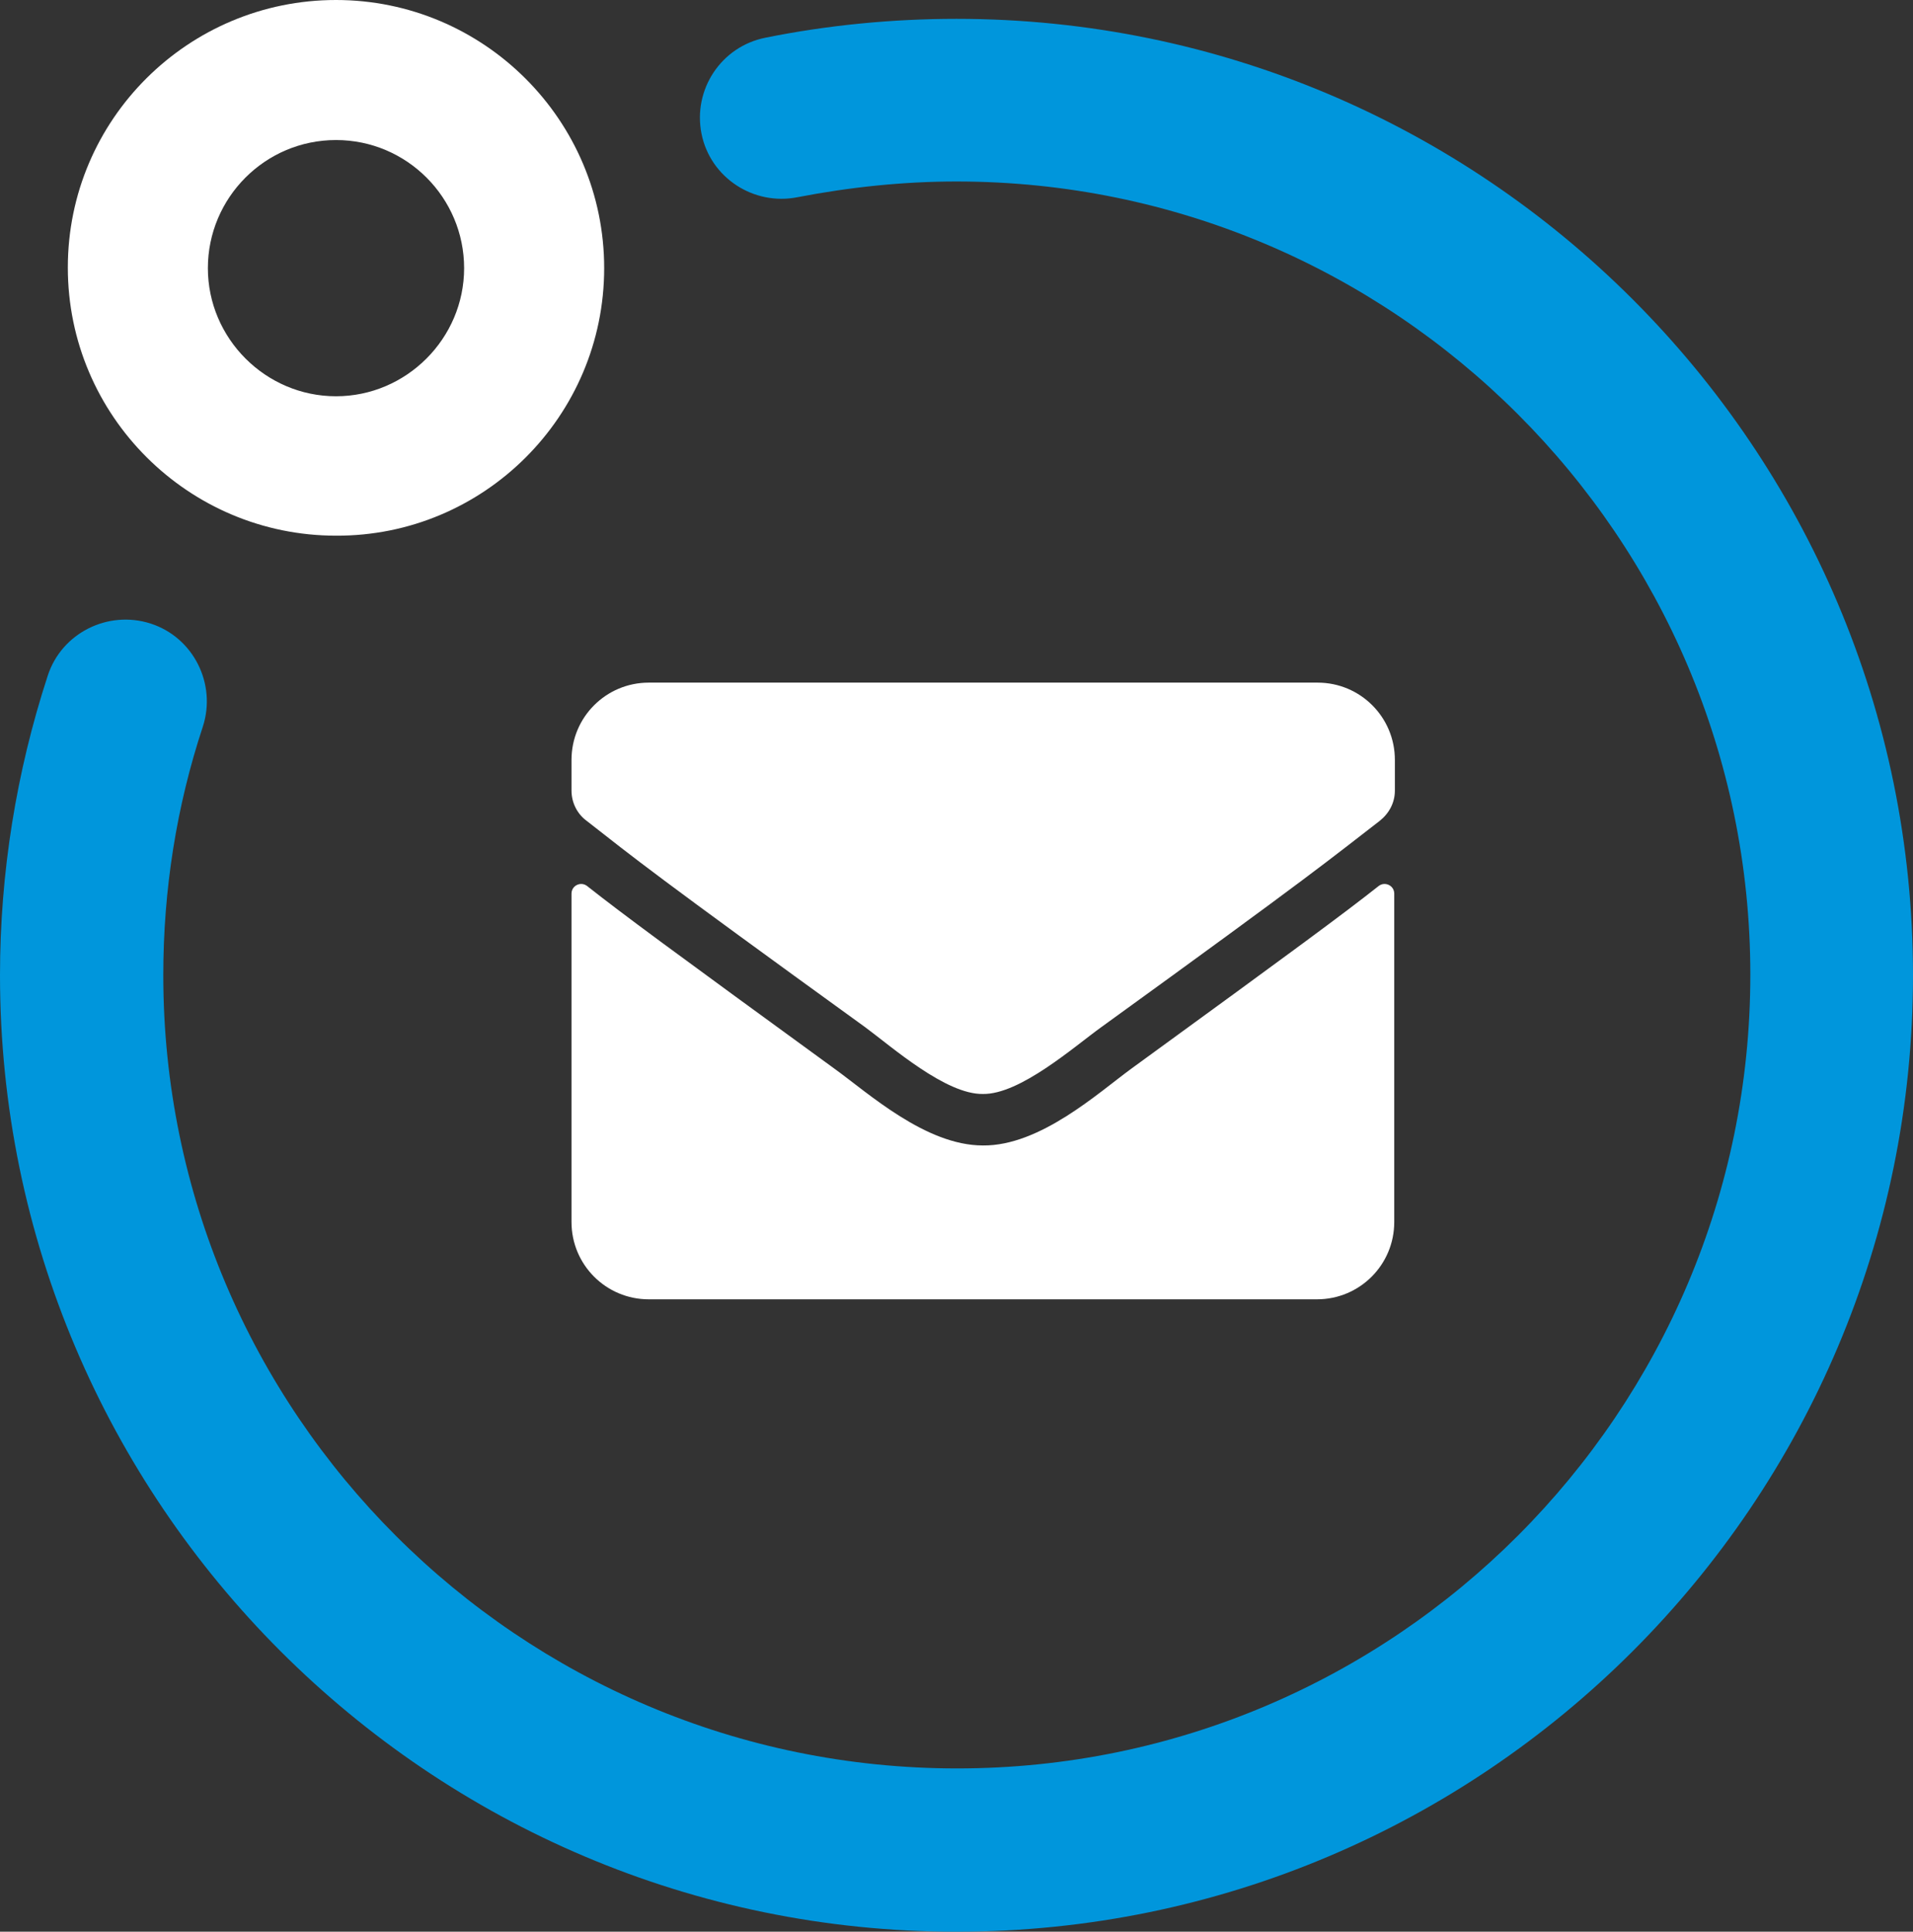
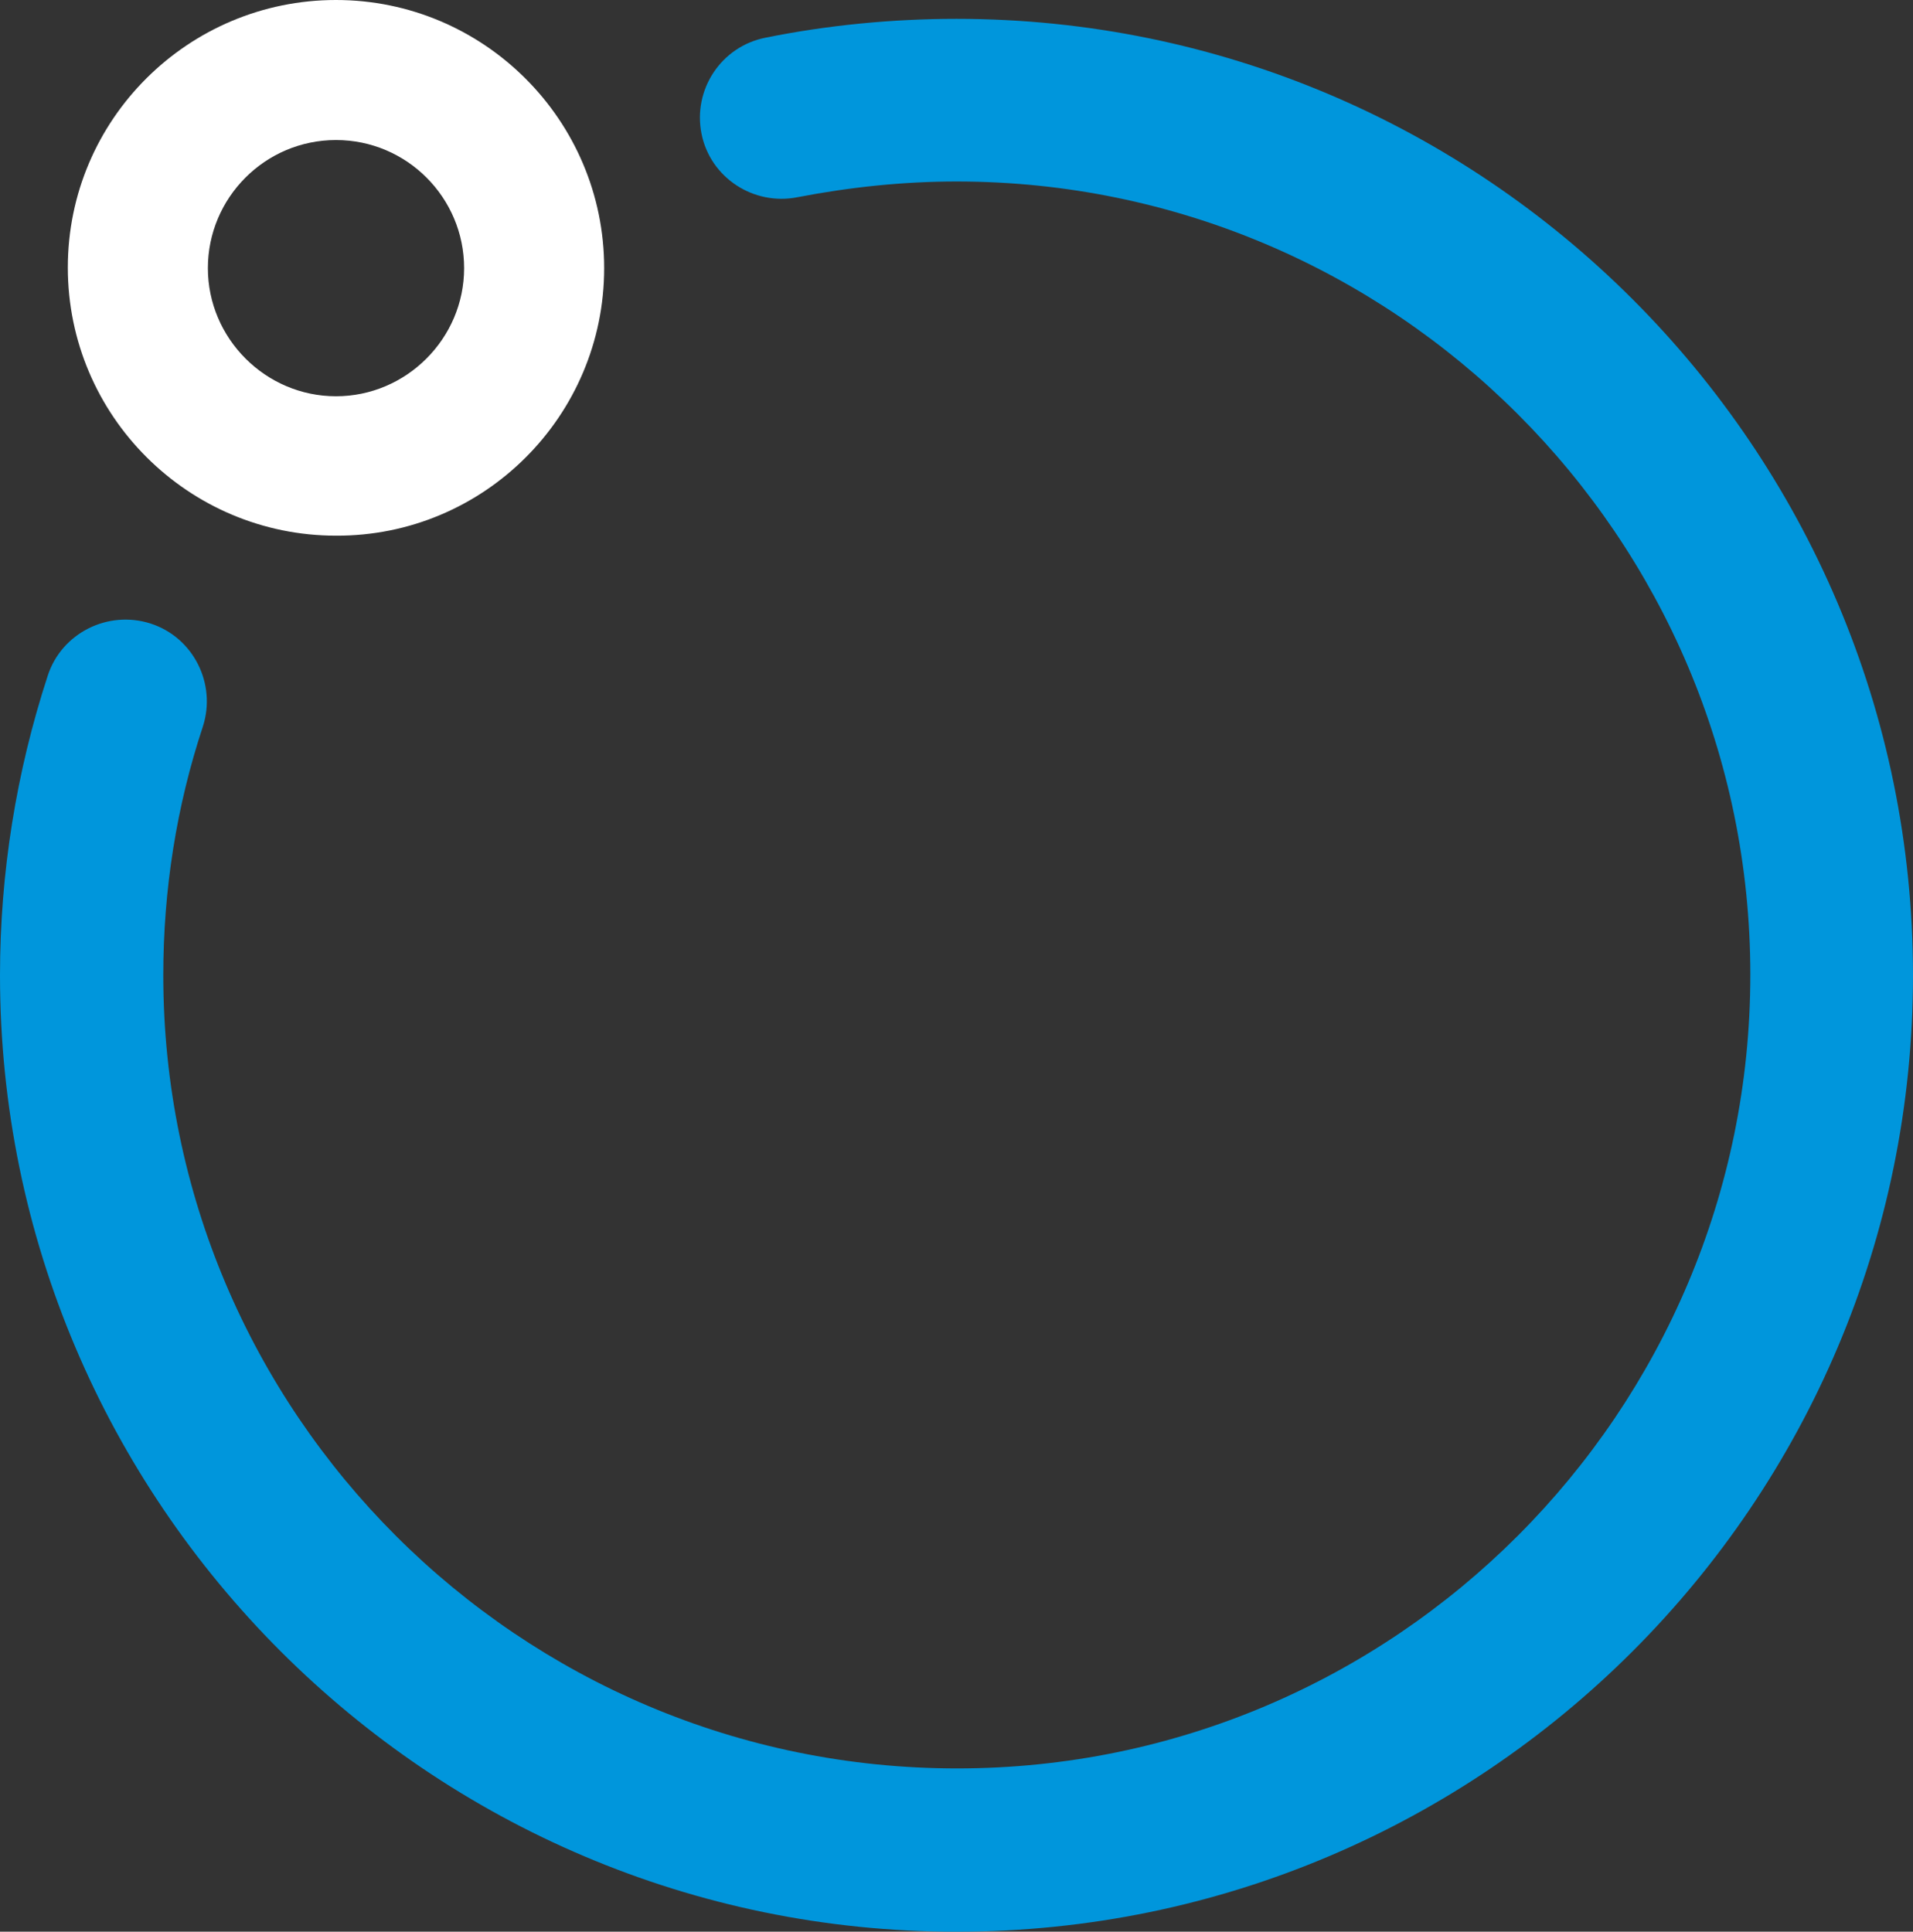
<svg xmlns="http://www.w3.org/2000/svg" version="1.1" id="Laag_1" x="0px" y="0px" viewBox="0 0 304.6 307.6" style="enable-background:new 0 0 304.6 307.6;" xml:space="preserve">
  <rect x="0" y="0" width="304.6" height="307.6" fill="#333333" stroke="none" />
  <style type="text/css"> .st0{fill:#0096DC;} .st1{fill:#FFFFFF;} </style>
  <path class="st0" d="M152.3,307.6C68.3,307.6,0,239.2,0,155.3c0-16.3,2.6-32.4,7.6-47.7c2.2-6.8,9.6-10.5,16.4-8.3 s10.5,9.6,8.3,16.4c-4.2,12.7-6.3,26-6.3,39.6c0,69.7,56.7,126.3,126.4,126.3s126.3-56.7,126.3-126.4S222,28.9,152.3,28.9 c-8.5,0-17,0.9-25.3,2.5c-7,1.4-13.9-3.1-15.3-10.1S114.8,7.4,121.9,6c9.9-2,20.2-3,30.4-3c84,0,152.3,68.3,152.3,152.3 S236.3,307.6,152.3,307.6L152.3,307.6z" />
  <path class="st1" d="M53.5,85.3c-23.5,0-42.7-19.1-42.7-42.7S30,0,53.5,0s42.7,19.1,42.7,42.7S77,85.4,53.5,85.3L53.5,85.3z M53.5,22.3c-11.3,0-20.4,9.2-20.4,20.4s9.2,20.4,20.4,20.4s20.4-9.2,20.4-20.4S64.8,22.3,53.5,22.3z" />
-   <path class="st1" d="M219.5,141.1c1-0.8,2.5-0.1,2.5,1.2v52.3c0,6.8-5.5,12.3-12.3,12.3H103.3c-6.8,0-12.3-5.5-12.3-12.3v-52.3 c0-1.3,1.5-2,2.5-1.2c5.7,4.5,13.3,10.1,39.4,29.1c5.4,3.9,14.5,12.2,23.6,12.2c9.1,0.1,18.4-8.4,23.6-12.2 C206.2,151.2,213.8,145.6,219.5,141.1z M156.5,174.2c5.9,0.1,14.5-7.5,18.8-10.6c34-24.6,36.5-26.8,44.4-32.9 c1.5-1.2,2.4-2.9,2.4-4.8v-4.9c0-6.8-5.5-12.3-12.3-12.3H103.3c-6.8,0-12.3,5.5-12.3,12.3v4.9c0,1.9,0.9,3.7,2.4,4.8 c7.8,6.1,10.4,8.3,44.4,32.9C142,166.7,150.6,174.3,156.5,174.2L156.5,174.2z" />
</svg>